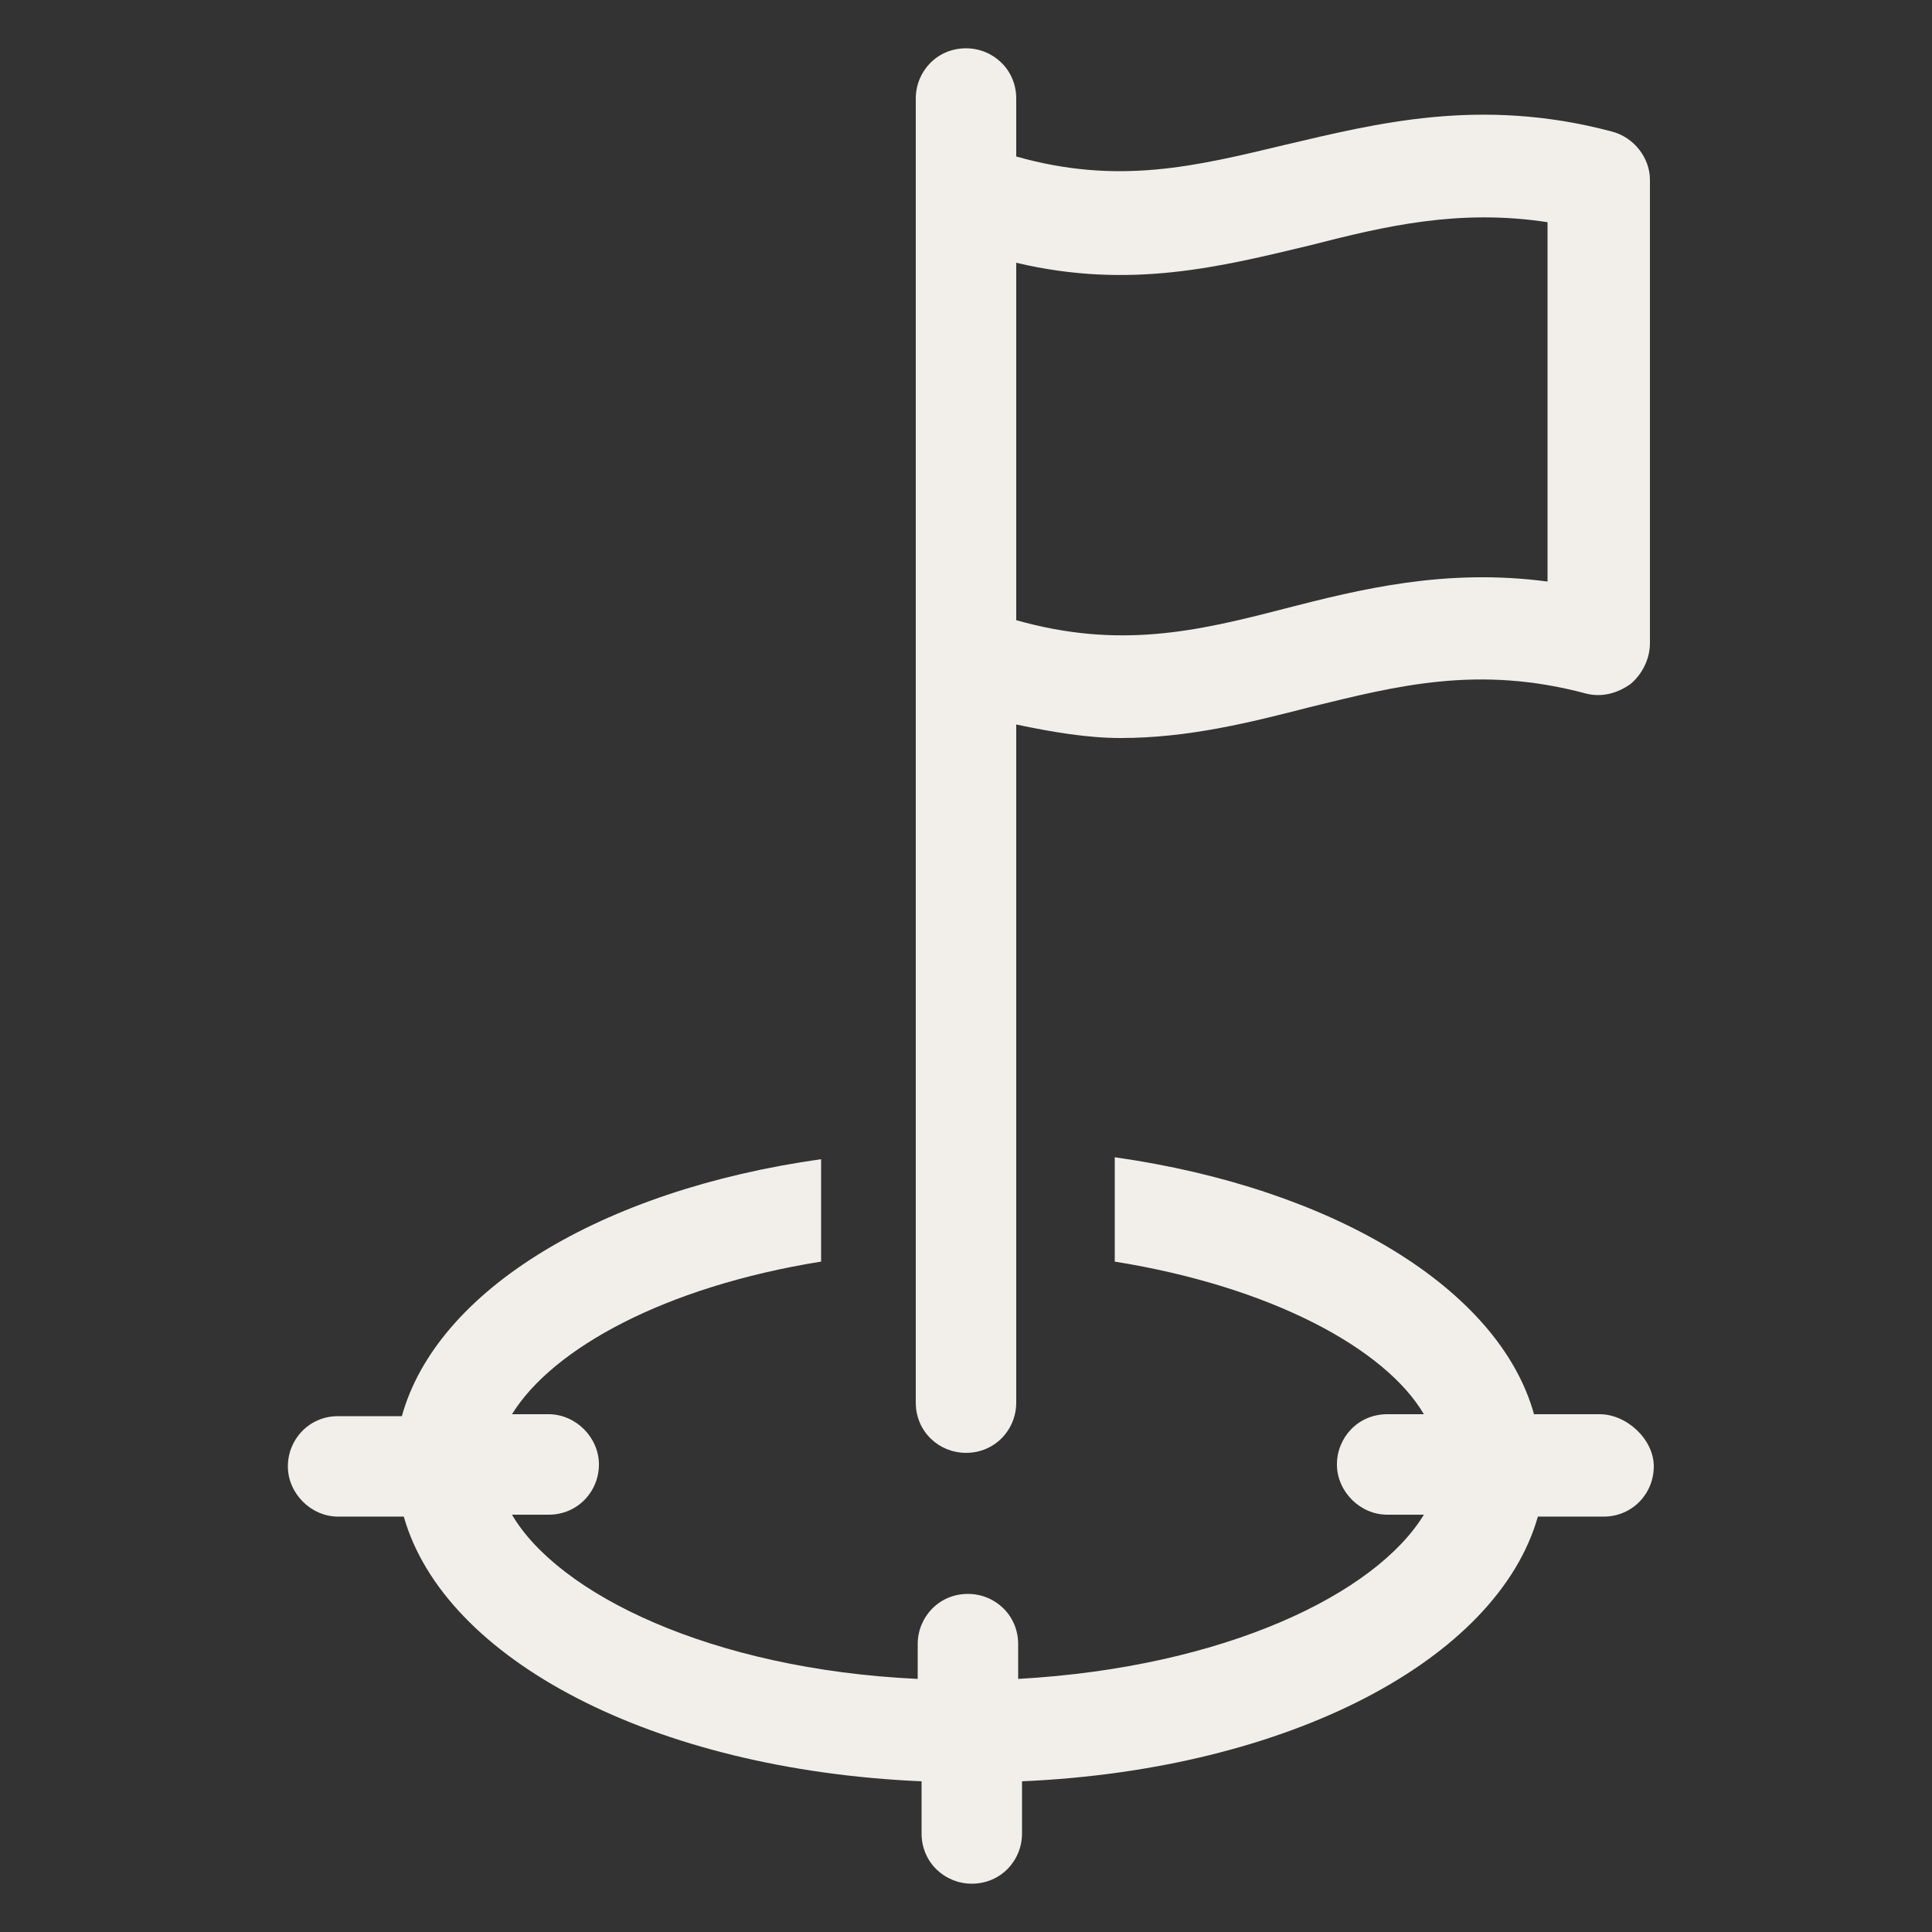
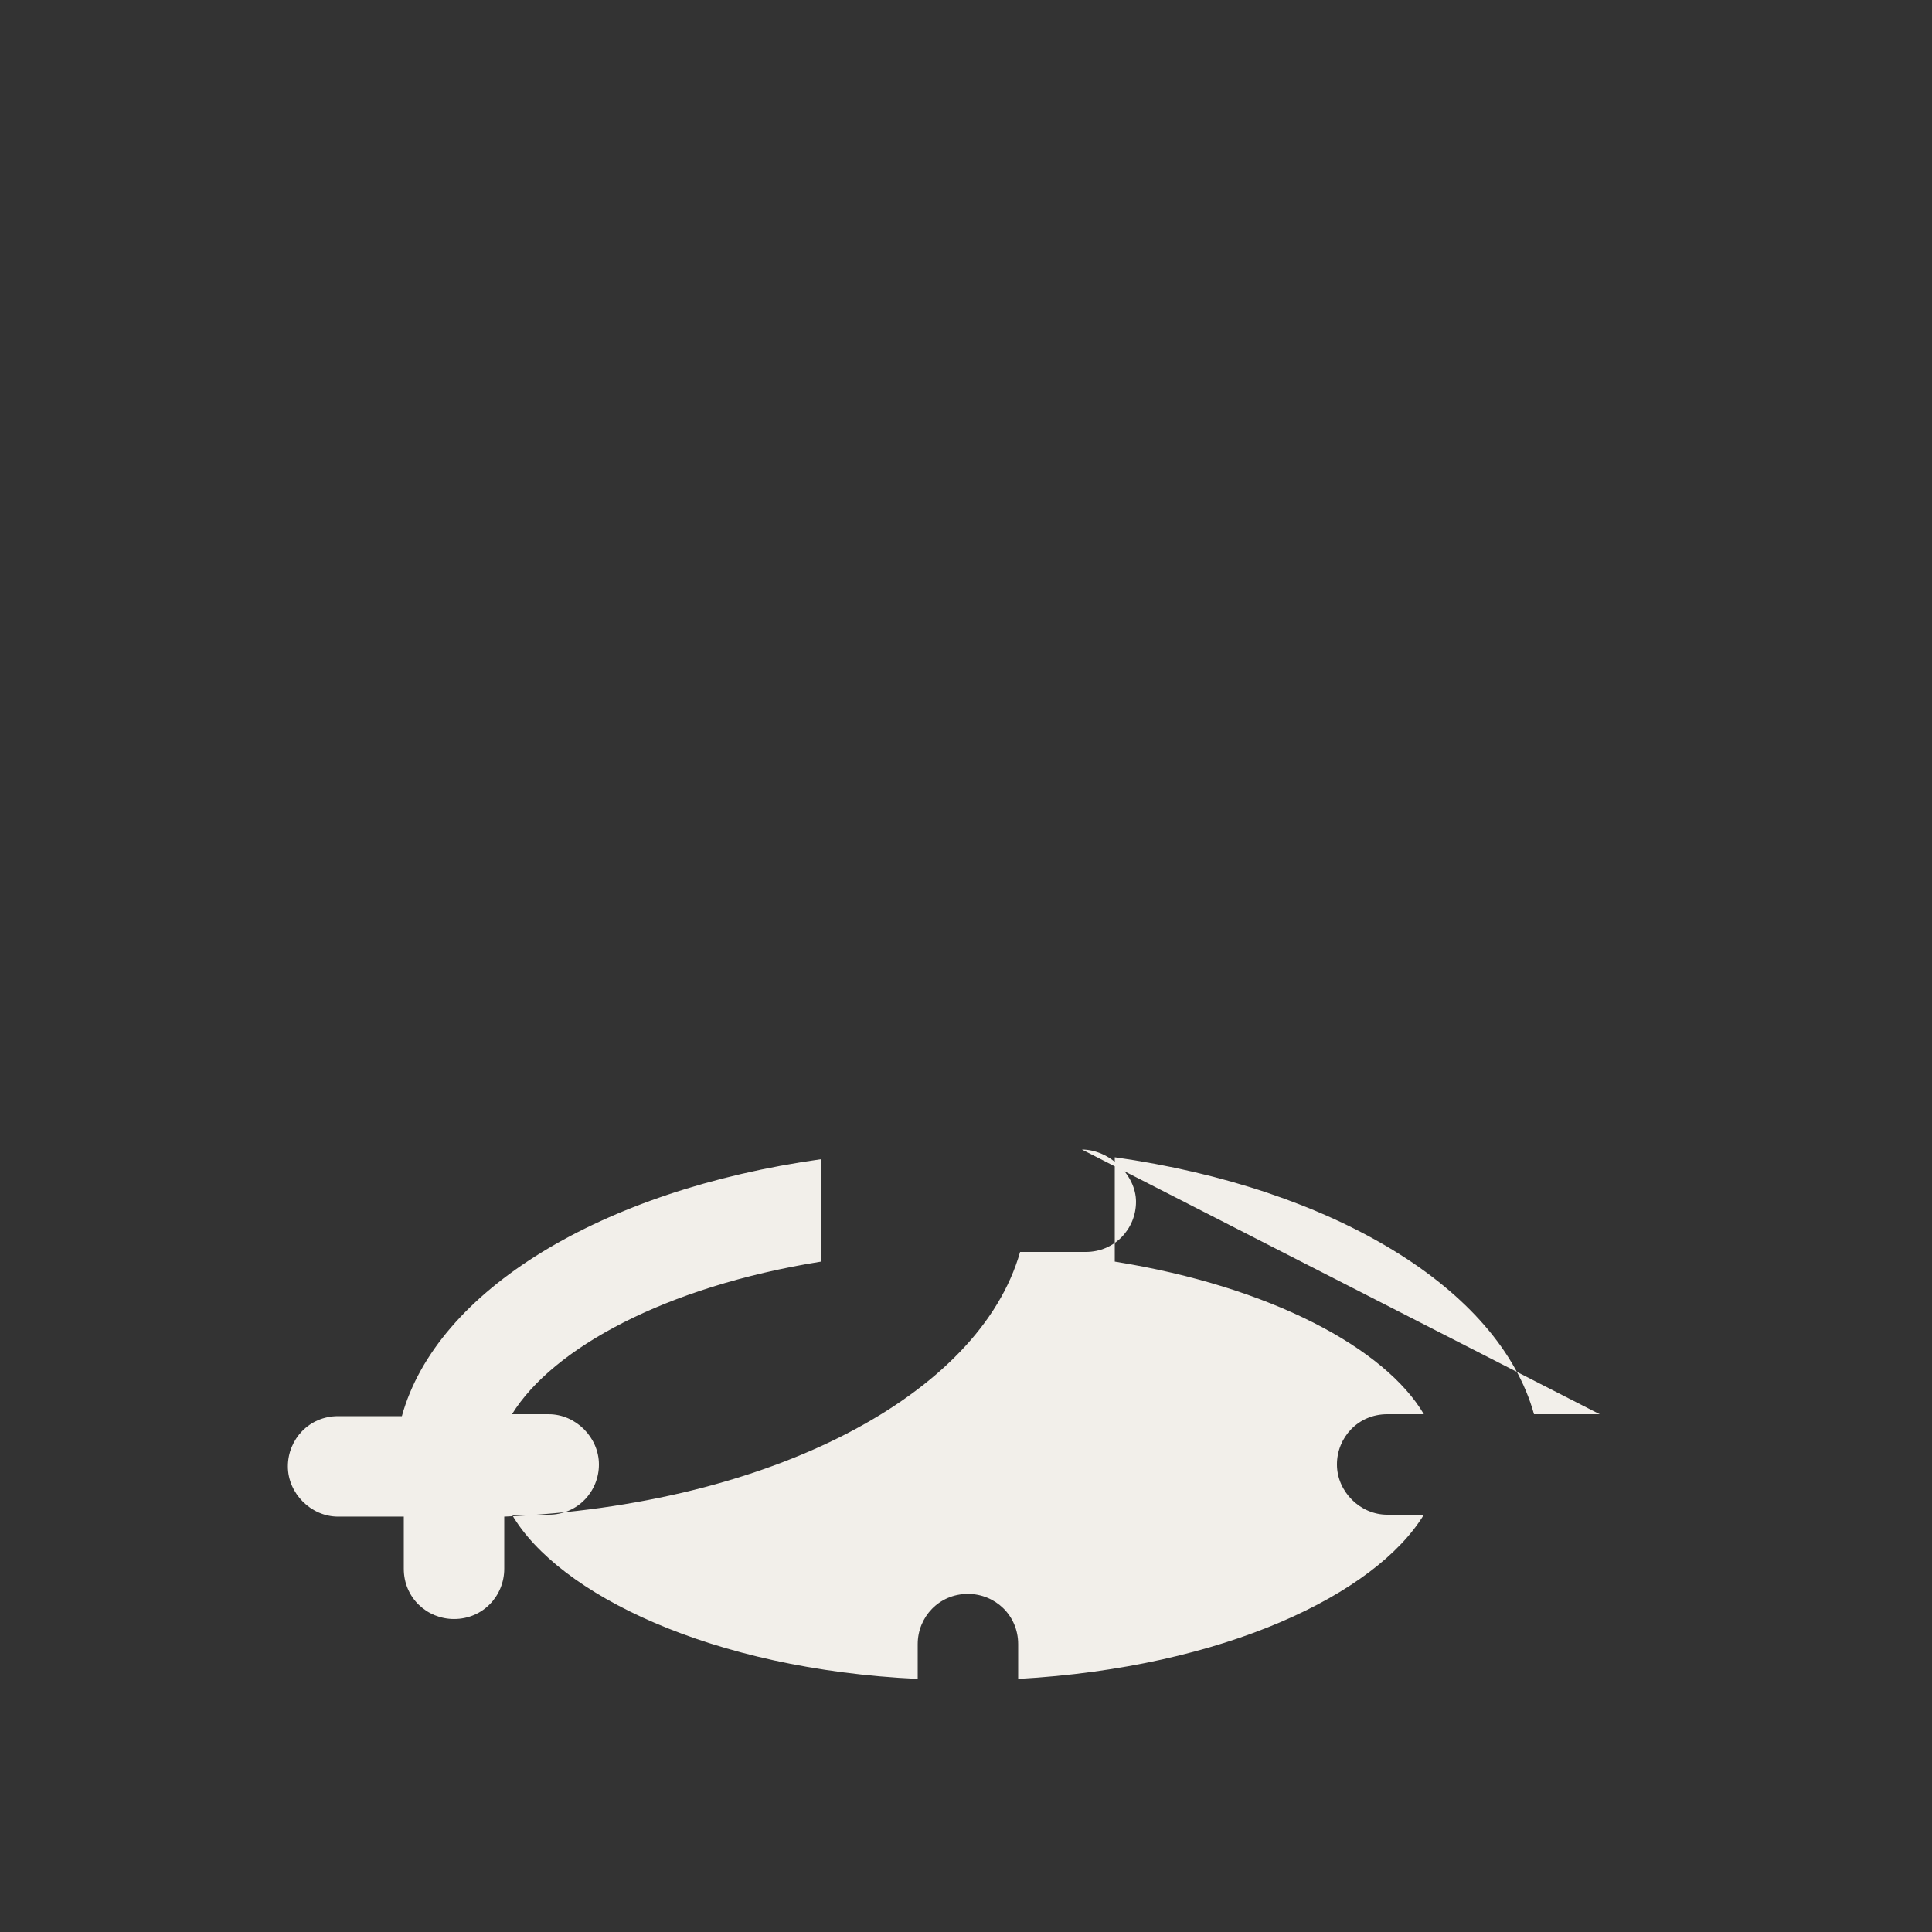
<svg xmlns="http://www.w3.org/2000/svg" width="1200pt" height="1200pt" version="1.1" viewBox="0 0 1200 1200">
  <rect x="0" y="0" width="1200" height="1200" fill="#333333" stroke="none" />
-   <path d="m993.6 878.4h-40.801c-21.602-78-124.8-140.4-260.4-159.6v64.801c97.199 15.602 168 54 192 94.801h-22.801c-18 0-31.199 14.398-31.199 31.199 0 16.801 14.398 31.199 31.199 31.199h22.801c-30 49.199-123.6 94.801-252 102v-21.602c0-18-14.398-31.199-31.199-31.199-18 0-31.199 14.398-31.199 31.199v21.602c-128.4-6-223.2-52.801-252-102h22.801c18 0 31.199-14.398 31.199-31.199 0-16.801-14.398-31.199-31.199-31.199h-22.801c25.199-40.801 94.801-79.199 192-94.801v-63.602c-136.8 19.199-238.8 81.602-260.4 159.6h-39.602c-18 0-31.199 14.398-31.199 31.199s14.398 31.199 31.199 31.199h40.801c25.199 88.801 154.8 157.2 321.6 164.4v32.398c0 18 14.398 31.199 31.199 31.199 18 0 31.199-14.398 31.199-31.199v-32.398c165.6-7.199 295.2-75.602 320.4-164.4h40.801c18 0 31.199-14.398 31.199-31.199s-16.801-32.402-33.598-32.402z" fill="#f2efea" />
-   <path d="m1000.8 81.602c-81.602-21.602-146.4-4.801-202.8 8.398-55.199 13.199-103.2 25.199-166.8 7.199v-36c0-18-14.398-31.199-31.199-31.199-18 0-31.199 14.398-31.199 31.199v810c0 18 14.398 31.199 31.199 31.199 18 0 31.199-14.398 31.199-31.199v-421.2c22.801 4.801 44.398 8.398 64.801 8.398 42 0 80.398-9.602 117.6-19.199 54-13.199 104.4-26.398 171.6-8.398 9.602 2.398 19.199 0 27.602-6 7.199-6 12-15.602 12-25.199v-288c-0.004-13.203-9.605-26.402-24.004-30zm-39.602 279.6c-63.602-8.398-116.4 4.801-163.2 16.801-55.199 14.398-103.2 25.199-166.8 7.199v-222c70.801 16.801 127.2 2.398 182.4-10.801 46.801-12 92.398-22.801 147.6-14.398z" fill="#f2efea" />
+   <path d="m993.6 878.4h-40.801c-21.602-78-124.8-140.4-260.4-159.6v64.801c97.199 15.602 168 54 192 94.801h-22.801c-18 0-31.199 14.398-31.199 31.199 0 16.801 14.398 31.199 31.199 31.199h22.801c-30 49.199-123.6 94.801-252 102v-21.602c0-18-14.398-31.199-31.199-31.199-18 0-31.199 14.398-31.199 31.199v21.602c-128.4-6-223.2-52.801-252-102h22.801c18 0 31.199-14.398 31.199-31.199 0-16.801-14.398-31.199-31.199-31.199h-22.801c25.199-40.801 94.801-79.199 192-94.801v-63.602c-136.8 19.199-238.8 81.602-260.4 159.6h-39.602c-18 0-31.199 14.398-31.199 31.199s14.398 31.199 31.199 31.199h40.801v32.398c0 18 14.398 31.199 31.199 31.199 18 0 31.199-14.398 31.199-31.199v-32.398c165.6-7.199 295.2-75.602 320.4-164.4h40.801c18 0 31.199-14.398 31.199-31.199s-16.801-32.402-33.598-32.402z" fill="#f2efea" />
</svg>